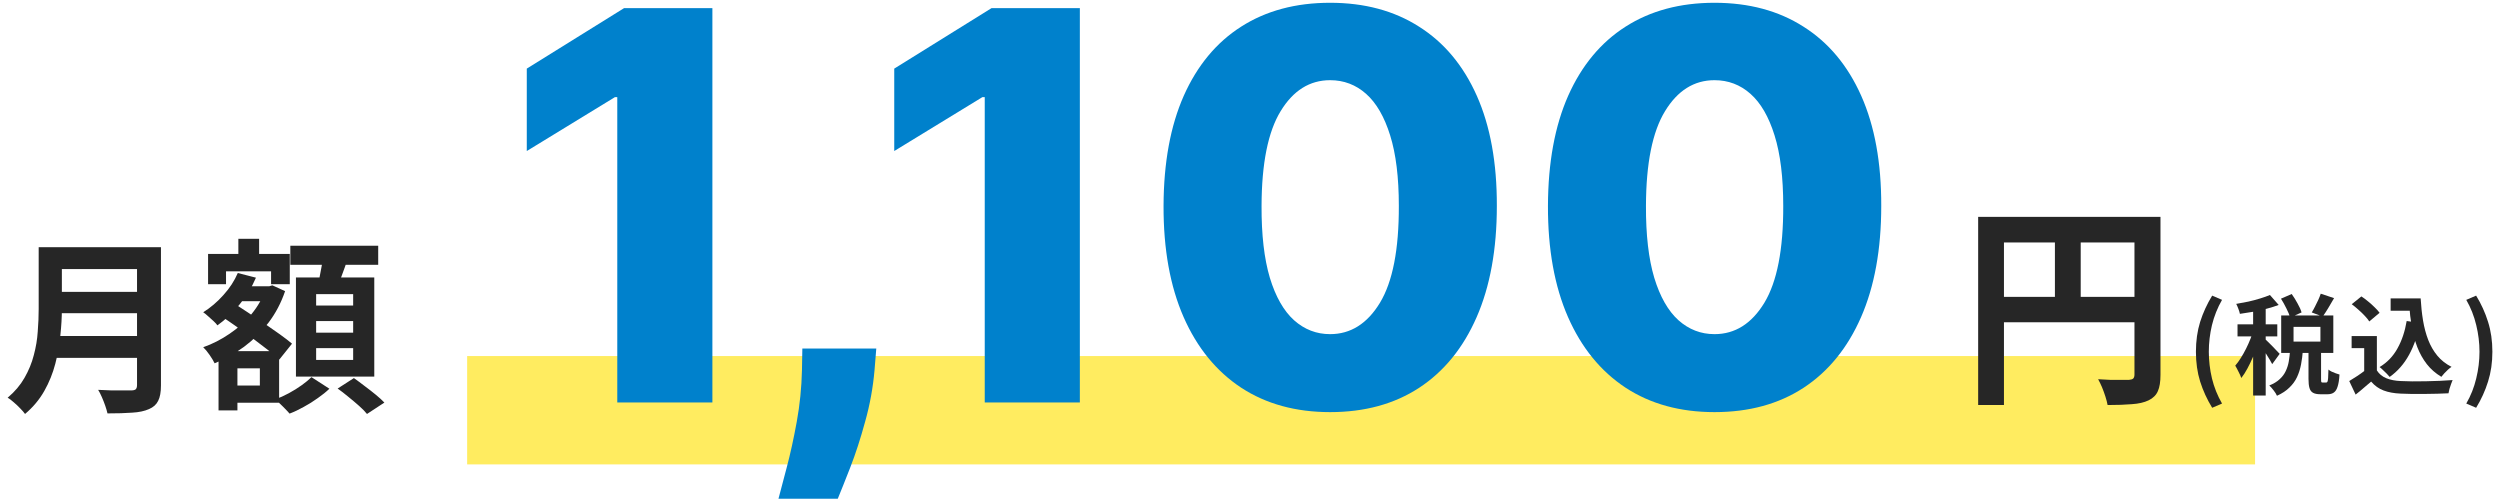
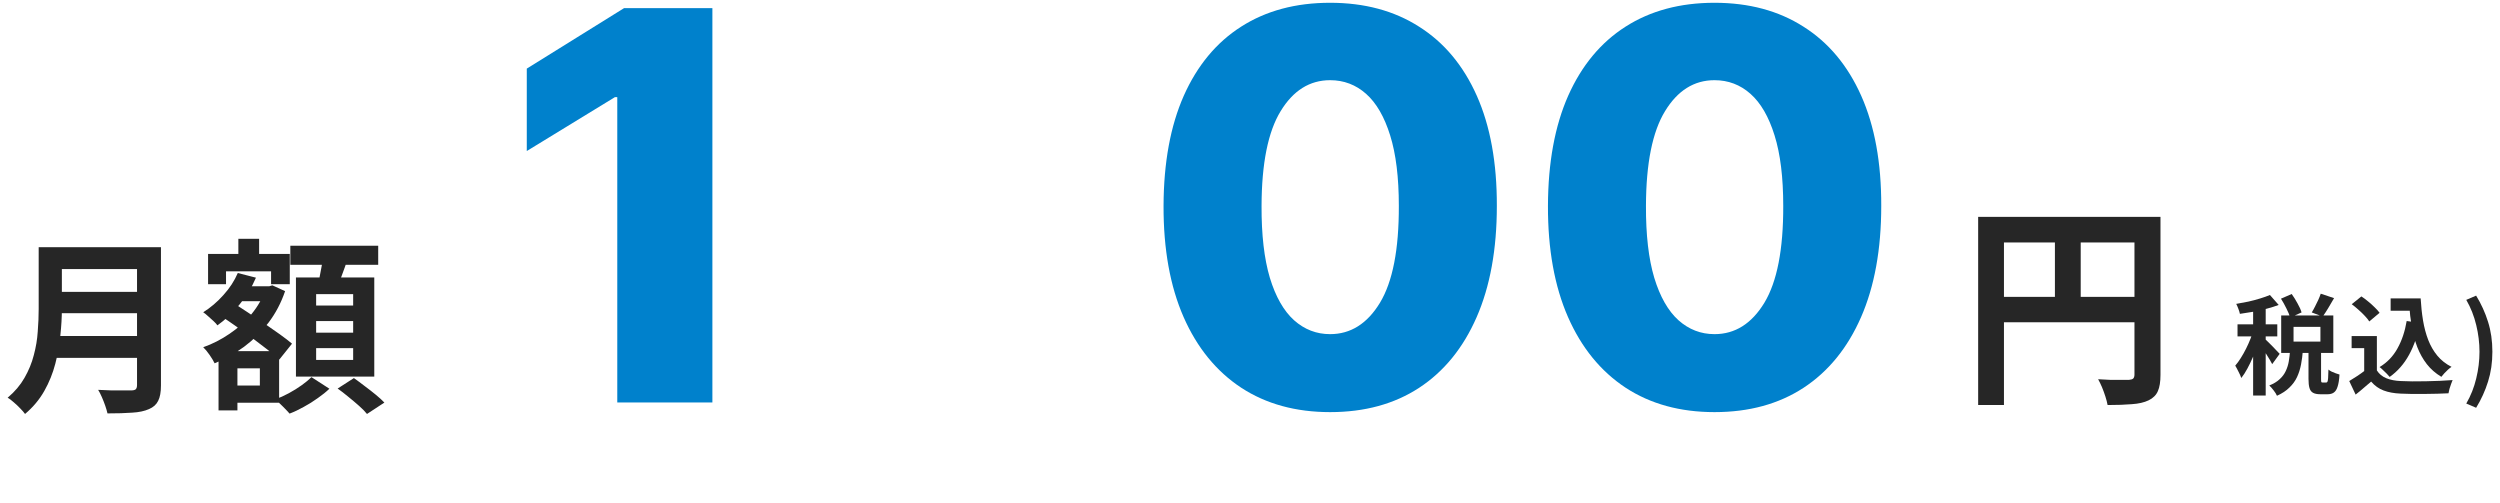
<svg xmlns="http://www.w3.org/2000/svg" width="323" height="65" viewBox="0 0 323 65" fill="none">
-   <path d="M60.355 46H291.355V60H60.355V46Z" fill="#FFEC60" />
  <path d="M221.514 53.246C217.07 53.246 213.239 52.193 210.021 50.087C206.804 47.964 204.325 44.921 202.583 40.957C200.842 36.977 199.98 32.192 199.996 26.604C200.013 21.015 200.884 16.272 202.608 12.374C204.35 8.461 206.821 5.484 210.021 3.444C213.239 1.388 217.07 0.359 221.514 0.359C225.959 0.359 229.79 1.388 233.007 3.444C236.241 5.484 238.728 8.461 240.47 12.374C242.211 16.288 243.073 21.031 243.057 26.604C243.057 32.209 242.186 37.002 240.445 40.982C238.703 44.962 236.224 48.005 233.007 50.111C229.806 52.201 225.975 53.246 221.514 53.246ZM221.514 43.171C224.168 43.171 226.315 41.819 227.957 39.116C229.599 36.397 230.411 32.226 230.395 26.604C230.395 22.922 230.022 19.887 229.275 17.499C228.529 15.094 227.493 13.303 226.166 12.126C224.839 10.948 223.289 10.36 221.514 10.36C218.877 10.36 216.746 11.695 215.121 14.365C213.496 17.018 212.675 21.098 212.658 26.604C212.642 30.335 212.998 33.428 213.728 35.882C214.474 38.337 215.519 40.169 216.862 41.38C218.206 42.574 219.756 43.171 221.514 43.171Z" fill="#0081CC" />
  <path d="M171.849 53.246C167.405 53.246 163.574 52.193 160.356 50.087C157.139 47.964 154.66 44.921 152.918 40.957C151.177 36.977 150.315 32.192 150.331 26.604C150.348 21.015 151.219 16.272 152.943 12.374C154.685 8.461 157.156 5.484 160.356 3.444C163.574 1.388 167.405 0.359 171.849 0.359C176.294 0.359 180.125 1.388 183.342 3.444C186.576 5.484 189.063 8.461 190.805 12.374C192.546 16.288 193.408 21.031 193.392 26.604C193.392 32.209 192.521 37.002 190.78 40.982C189.038 44.962 186.559 48.005 183.342 50.111C180.141 52.201 176.31 53.246 171.849 53.246ZM171.849 43.171C174.503 43.171 176.65 41.819 178.292 39.116C179.934 36.397 180.746 32.226 180.73 26.604C180.73 22.922 180.357 19.887 179.61 17.499C178.864 15.094 177.828 13.303 176.501 12.126C175.174 10.948 173.624 10.36 171.849 10.36C169.212 10.36 167.081 11.695 165.456 14.365C163.831 17.018 163.01 21.098 162.993 26.604C162.977 30.335 163.333 33.428 164.063 35.882C164.809 38.337 165.854 40.169 167.197 41.38C168.541 42.574 170.091 43.171 171.849 43.171Z" fill="#0081CC" />
-   <path d="M139.517 1.055V52.001H127.228V12.547H126.929L115.536 19.513V8.866L128.099 1.055H139.517Z" fill="#0081CC" />
-   <path d="M113.216 45.031L112.992 47.792C112.793 50.081 112.387 52.312 111.773 54.484C111.176 56.673 110.538 58.639 109.858 60.38C109.178 62.121 108.639 63.473 108.241 64.435H100.579C100.844 63.473 101.201 62.121 101.649 60.38C102.113 58.639 102.544 56.673 102.942 54.484C103.34 52.295 103.564 50.073 103.614 47.817L103.664 45.031H113.216Z" fill="#0081CC" />
  <path d="M92.041 1.055V52.001H79.752V12.547H79.453L68.06 19.513V8.866L80.623 1.055H92.041Z" fill="#0081CC" />
  <path d="M29.999 36.987H34.782V38.919H29.999V36.987ZM30.796 30.852H33.477V34.644H30.796V30.852ZM29.54 45.369H36.062V52.036H29.54V49.814H33.574V47.591H29.54V45.369ZM26.883 32.808H37.439V36.721H35.023V35.055H29.202V36.721H26.883V32.808ZM28.236 45.369H30.675V53.026H28.236V45.369ZM34.323 36.987H34.782L35.192 36.866L36.835 37.615C36.32 39.129 35.603 40.49 34.685 41.697C33.767 42.889 32.712 43.928 31.521 44.813C30.329 45.683 29.065 46.392 27.728 46.939C27.583 46.633 27.366 46.271 27.076 45.852C26.786 45.433 26.512 45.103 26.255 44.862C27.447 44.443 28.582 43.863 29.661 43.123C30.756 42.382 31.706 41.528 32.511 40.562C33.316 39.58 33.92 38.517 34.323 37.374V36.987ZM30.724 35.272L33.067 35.876C32.535 37.132 31.819 38.3 30.917 39.379C30.031 40.441 29.089 41.327 28.091 42.036C27.978 41.874 27.809 41.689 27.583 41.48C27.358 41.271 27.125 41.061 26.883 40.852C26.641 40.627 26.432 40.457 26.255 40.345C27.205 39.749 28.075 39.008 28.864 38.122C29.669 37.237 30.289 36.287 30.724 35.272ZM28.55 40.828L30.072 39.089C30.667 39.475 31.32 39.902 32.028 40.369C32.737 40.836 33.445 41.311 34.154 41.794C34.862 42.277 35.531 42.744 36.159 43.195C36.787 43.646 37.31 44.048 37.729 44.403L36.086 46.456C35.684 46.069 35.176 45.643 34.564 45.176C33.968 44.709 33.324 44.218 32.632 43.702C31.939 43.187 31.239 42.68 30.53 42.181C29.822 41.681 29.162 41.23 28.55 40.828ZM37.511 31.745H48.864V34.209H37.511V31.745ZM40.845 41.48V42.978H45.628V41.48H40.845ZM40.845 44.983V46.504H45.628V44.983H40.845ZM40.845 38.002V39.475H45.628V38.002H40.845ZM38.236 35.852H48.357V48.654H38.236V35.852ZM41.763 33.05L44.927 33.436C44.685 34.161 44.428 34.886 44.154 35.61C43.897 36.319 43.655 36.931 43.429 37.446L41.038 36.987C41.135 36.601 41.223 36.182 41.304 35.731C41.4 35.264 41.489 34.797 41.569 34.33C41.65 33.863 41.714 33.436 41.763 33.05ZM40.241 48.727L42.56 50.224C42.141 50.627 41.642 51.029 41.062 51.432C40.483 51.851 39.879 52.229 39.251 52.567C38.623 52.922 38.011 53.212 37.415 53.437C37.189 53.179 36.899 52.873 36.545 52.519C36.191 52.165 35.861 51.859 35.555 51.601C36.135 51.392 36.722 51.126 37.318 50.804C37.914 50.482 38.469 50.136 38.985 49.765C39.5 49.395 39.919 49.049 40.241 48.727ZM43.623 50.2L45.724 48.847C46.159 49.153 46.626 49.5 47.125 49.886C47.624 50.257 48.099 50.627 48.55 50.997C49.001 51.368 49.372 51.706 49.662 52.012L47.415 53.485C47.174 53.179 46.835 52.833 46.401 52.447C45.966 52.06 45.499 51.666 45 51.263C44.517 50.86 44.057 50.506 43.623 50.2Z" fill="#262626" />
  <path d="M7.003 31.938H19.057V34.764H7.003V31.938ZM7.027 37.711H19.177V40.464H7.027V37.711ZM6.882 43.411H19.008V46.238H6.882V43.411ZM4.998 31.938H7.993V39.933C7.993 40.98 7.929 42.107 7.8 43.315C7.687 44.523 7.47 45.746 7.148 46.986C6.826 48.226 6.351 49.402 5.723 50.513C5.095 51.624 4.265 52.615 3.235 53.484C3.09 53.275 2.88 53.033 2.607 52.76C2.349 52.486 2.067 52.22 1.761 51.962C1.471 51.705 1.214 51.511 0.988 51.383C1.906 50.61 2.631 49.756 3.162 48.822C3.71 47.872 4.112 46.89 4.37 45.875C4.644 44.861 4.813 43.846 4.877 42.832C4.958 41.817 4.998 40.843 4.998 39.909V31.938ZM17.704 31.938H20.796V49.788C20.796 50.658 20.675 51.326 20.433 51.793C20.208 52.26 19.814 52.615 19.25 52.856C18.67 53.114 17.945 53.267 17.076 53.315C16.206 53.38 15.143 53.412 13.887 53.412C13.823 53.122 13.726 52.792 13.598 52.421C13.469 52.051 13.324 51.681 13.163 51.31C13.002 50.94 12.841 50.626 12.68 50.368C13.243 50.4 13.815 50.425 14.395 50.441C14.99 50.441 15.514 50.441 15.965 50.441C16.432 50.441 16.762 50.441 16.955 50.441C17.229 50.441 17.422 50.392 17.535 50.296C17.648 50.183 17.704 49.998 17.704 49.74V31.938Z" fill="#262626" />
  <path d="M319.916 52.685L318.642 52.139C319.23 51.122 319.659 50.039 319.93 48.891C320.21 47.743 320.35 46.595 320.35 45.447C320.35 44.299 320.21 43.151 319.93 42.003C319.659 40.855 319.23 39.768 318.642 38.741L319.916 38.195C320.579 39.278 321.092 40.407 321.456 41.583C321.829 42.759 322.016 44.047 322.016 45.447C322.016 46.838 321.829 48.121 321.456 49.297C321.092 50.473 320.579 51.603 319.916 52.685Z" fill="#262626" />
  <path d="M308.87 38.549H311.838V40.145H308.87V38.549ZM310.984 38.549H312.748C312.804 39.547 312.907 40.499 313.056 41.405C313.206 42.31 313.43 43.15 313.728 43.925C314.027 44.69 314.419 45.367 314.904 45.955C315.39 46.543 316.001 47.023 316.738 47.397C316.598 47.49 316.444 47.611 316.276 47.761C316.118 47.91 315.959 48.069 315.8 48.237C315.651 48.395 315.525 48.545 315.422 48.685C314.676 48.237 314.05 47.691 313.546 47.047C313.042 46.394 312.632 45.661 312.314 44.849C312.006 44.037 311.768 43.164 311.6 42.231C311.442 41.297 311.33 40.322 311.264 39.305H310.984V38.549ZM310.942 41.475L312.664 41.713C312.366 43.29 311.894 44.667 311.25 45.843C310.606 47.019 309.771 47.971 308.744 48.699C308.66 48.587 308.539 48.452 308.38 48.293C308.231 48.134 308.068 47.975 307.89 47.817C307.722 47.649 307.573 47.518 307.442 47.425C308.422 46.837 309.192 46.034 309.752 45.017C310.322 43.999 310.718 42.819 310.942 41.475ZM307.092 43.421V48.587H305.454V44.975H303.83V43.421H307.092ZM307.092 47.859C307.382 48.316 307.788 48.652 308.31 48.867C308.833 49.081 309.458 49.203 310.186 49.231C310.597 49.249 311.082 49.264 311.642 49.273C312.212 49.273 312.809 49.268 313.434 49.259C314.06 49.249 314.671 49.231 315.268 49.203C315.875 49.175 316.412 49.142 316.878 49.105C316.822 49.236 316.757 49.404 316.682 49.609C316.608 49.814 316.538 50.024 316.472 50.239C316.416 50.453 316.374 50.645 316.346 50.813C315.926 50.841 315.446 50.859 314.904 50.869C314.363 50.888 313.808 50.897 313.238 50.897C312.669 50.906 312.118 50.906 311.586 50.897C311.054 50.888 310.578 50.873 310.158 50.855C309.3 50.818 308.567 50.682 307.96 50.449C307.354 50.225 306.817 49.842 306.35 49.301C306.042 49.562 305.725 49.833 305.398 50.113C305.081 50.393 304.731 50.682 304.348 50.981L303.522 49.231C303.849 49.035 304.19 48.82 304.544 48.587C304.899 48.353 305.24 48.111 305.566 47.859H307.092ZM303.844 39.305L305.09 38.297C305.38 38.483 305.674 38.703 305.972 38.955C306.271 39.197 306.551 39.45 306.812 39.711C307.074 39.963 307.284 40.196 307.442 40.411L306.112 41.531C305.972 41.307 305.776 41.064 305.524 40.803C305.282 40.541 305.011 40.28 304.712 40.019C304.414 39.748 304.124 39.51 303.844 39.305Z" fill="#262626" />
  <path d="M294.702 38.589L296.088 37.987C296.35 38.351 296.602 38.757 296.844 39.205C297.096 39.644 297.269 40.031 297.362 40.367L295.892 41.025C295.799 40.699 295.636 40.307 295.402 39.849C295.178 39.392 294.945 38.972 294.702 38.589ZM299.84 37.945L301.562 38.519C301.31 38.958 301.058 39.387 300.806 39.807C300.554 40.227 300.316 40.591 300.092 40.899L298.678 40.367C298.818 40.143 298.958 39.891 299.098 39.611C299.248 39.331 299.388 39.047 299.518 38.757C299.649 38.468 299.756 38.197 299.84 37.945ZM295.878 45.281H297.53C297.484 45.916 297.404 46.523 297.292 47.101C297.18 47.68 297.008 48.221 296.774 48.725C296.541 49.22 296.214 49.668 295.794 50.069C295.384 50.48 294.847 50.835 294.184 51.133C294.1 50.928 293.956 50.695 293.75 50.433C293.554 50.172 293.368 49.962 293.19 49.803C293.75 49.579 294.198 49.309 294.534 48.991C294.88 48.674 295.141 48.324 295.318 47.941C295.505 47.549 295.636 47.134 295.71 46.695C295.785 46.247 295.841 45.776 295.878 45.281ZM298.258 45.071H299.882V48.949C299.882 49.164 299.892 49.299 299.91 49.355C299.938 49.402 299.999 49.425 300.092 49.425C300.12 49.425 300.162 49.425 300.218 49.425C300.284 49.425 300.349 49.425 300.414 49.425C300.48 49.425 300.522 49.425 300.54 49.425C300.615 49.425 300.671 49.388 300.708 49.313C300.746 49.239 300.774 49.085 300.792 48.851C300.811 48.609 300.825 48.24 300.834 47.745C300.937 47.839 301.072 47.927 301.24 48.011C301.418 48.095 301.6 48.17 301.786 48.235C301.973 48.301 302.132 48.352 302.262 48.389C302.225 49.052 302.146 49.565 302.024 49.929C301.912 50.303 301.749 50.564 301.534 50.713C301.329 50.863 301.058 50.937 300.722 50.937C300.666 50.937 300.596 50.937 300.512 50.937C300.438 50.937 300.354 50.937 300.26 50.937C300.176 50.937 300.092 50.937 300.008 50.937C299.924 50.937 299.854 50.937 299.798 50.937C299.378 50.937 299.056 50.872 298.832 50.741C298.618 50.62 298.468 50.415 298.384 50.125C298.3 49.845 298.258 49.458 298.258 48.963V45.071ZM296.326 42.229V44.133H299.798V42.229H296.326ZM294.73 40.759H301.464V45.603H294.73V40.759ZM291.104 39.275H292.728V51.105H291.104V39.275ZM289.088 41.907H294.226V43.461H289.088V41.907ZM291.188 42.537L292.168 42.957C292.038 43.461 291.879 43.984 291.692 44.525C291.506 45.067 291.3 45.603 291.076 46.135C290.852 46.658 290.614 47.153 290.362 47.619C290.11 48.086 289.849 48.492 289.578 48.837C289.494 48.595 289.373 48.324 289.214 48.025C289.065 47.717 288.925 47.456 288.794 47.241C289.037 46.961 289.275 46.635 289.508 46.261C289.751 45.879 289.98 45.473 290.194 45.043C290.409 44.614 290.6 44.185 290.768 43.755C290.936 43.326 291.076 42.92 291.188 42.537ZM293.274 38.113L294.408 39.401C293.932 39.579 293.41 39.742 292.84 39.891C292.271 40.041 291.688 40.171 291.09 40.283C290.502 40.386 289.938 40.475 289.396 40.549C289.359 40.363 289.294 40.148 289.2 39.905C289.107 39.653 289.014 39.439 288.92 39.261C289.434 39.177 289.956 39.079 290.488 38.967C291.03 38.846 291.538 38.711 292.014 38.561C292.5 38.412 292.92 38.263 293.274 38.113ZM292.7 43.853C292.784 43.919 292.91 44.04 293.078 44.217C293.256 44.385 293.442 44.572 293.638 44.777C293.844 44.983 294.026 45.174 294.184 45.351C294.343 45.519 294.46 45.641 294.534 45.715L293.568 47.045C293.484 46.868 293.372 46.667 293.232 46.443C293.102 46.219 292.957 45.986 292.798 45.743C292.649 45.501 292.5 45.272 292.35 45.057C292.201 44.833 292.07 44.651 291.958 44.511L292.7 43.853Z" fill="#262626" />
-   <path d="M285.813 52.685C285.151 51.603 284.633 50.473 284.259 49.297C283.895 48.121 283.713 46.838 283.713 45.447C283.713 44.047 283.895 42.759 284.259 41.583C284.633 40.407 285.151 39.278 285.813 38.195L287.087 38.741C286.499 39.768 286.065 40.855 285.785 42.003C285.515 43.151 285.379 44.299 285.379 45.447C285.379 46.595 285.515 47.743 285.785 48.891C286.065 50.039 286.499 51.122 287.087 52.139L285.813 52.685Z" fill="#262626" />
  <path d="M255.578 28.023H277.356V31.329H258.911V52.33H255.578V28.023ZM275.773 28.023H279.134V48.441C279.134 49.33 279.023 50.024 278.801 50.524C278.579 51.043 278.18 51.441 277.606 51.719C277.032 51.997 276.31 52.163 275.44 52.219C274.588 52.293 273.541 52.33 272.301 52.33C272.245 52.015 272.152 51.654 272.023 51.247C271.893 50.839 271.745 50.432 271.578 50.024C271.412 49.635 271.245 49.293 271.078 48.996C271.615 49.033 272.152 49.061 272.689 49.08C273.245 49.08 273.736 49.08 274.162 49.08C274.588 49.08 274.884 49.08 275.051 49.08C275.31 49.061 275.495 49.006 275.606 48.913C275.717 48.802 275.773 48.626 275.773 48.385V28.023ZM257.383 38.357H277.412V41.635H257.383V38.357ZM265.495 29.829H268.828V39.996H265.495V29.829Z" fill="#262626" />
</svg>